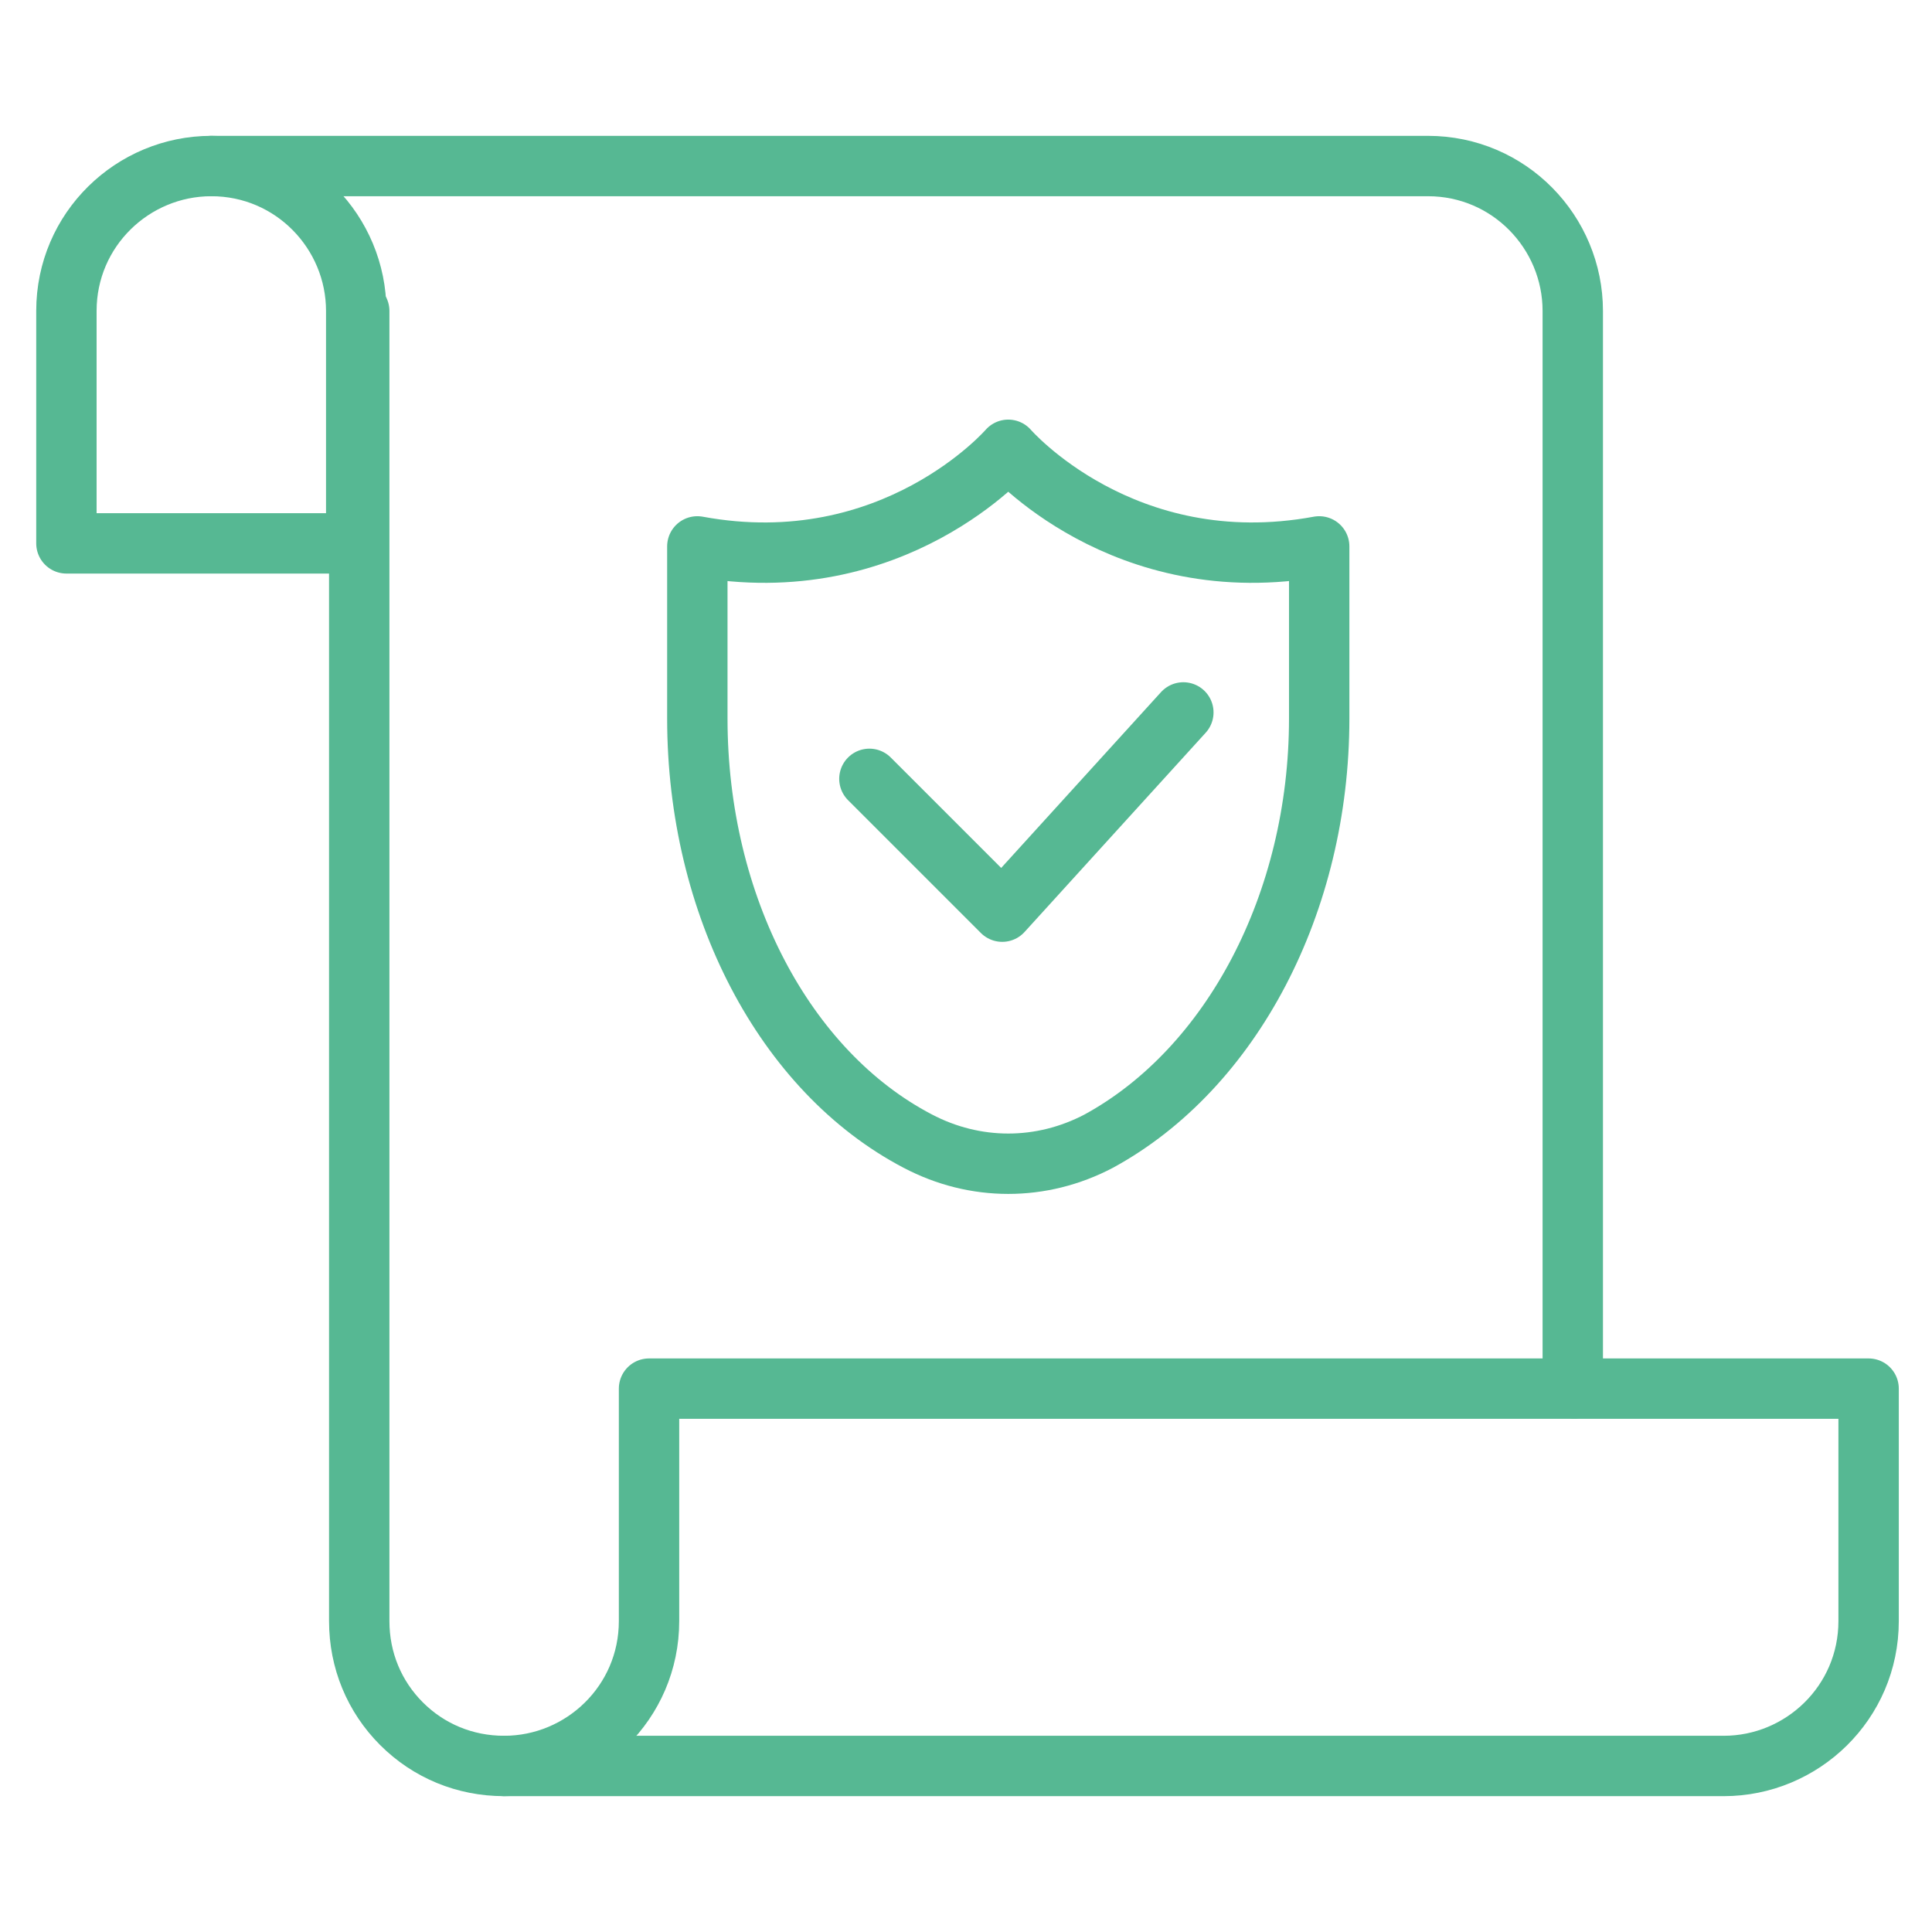
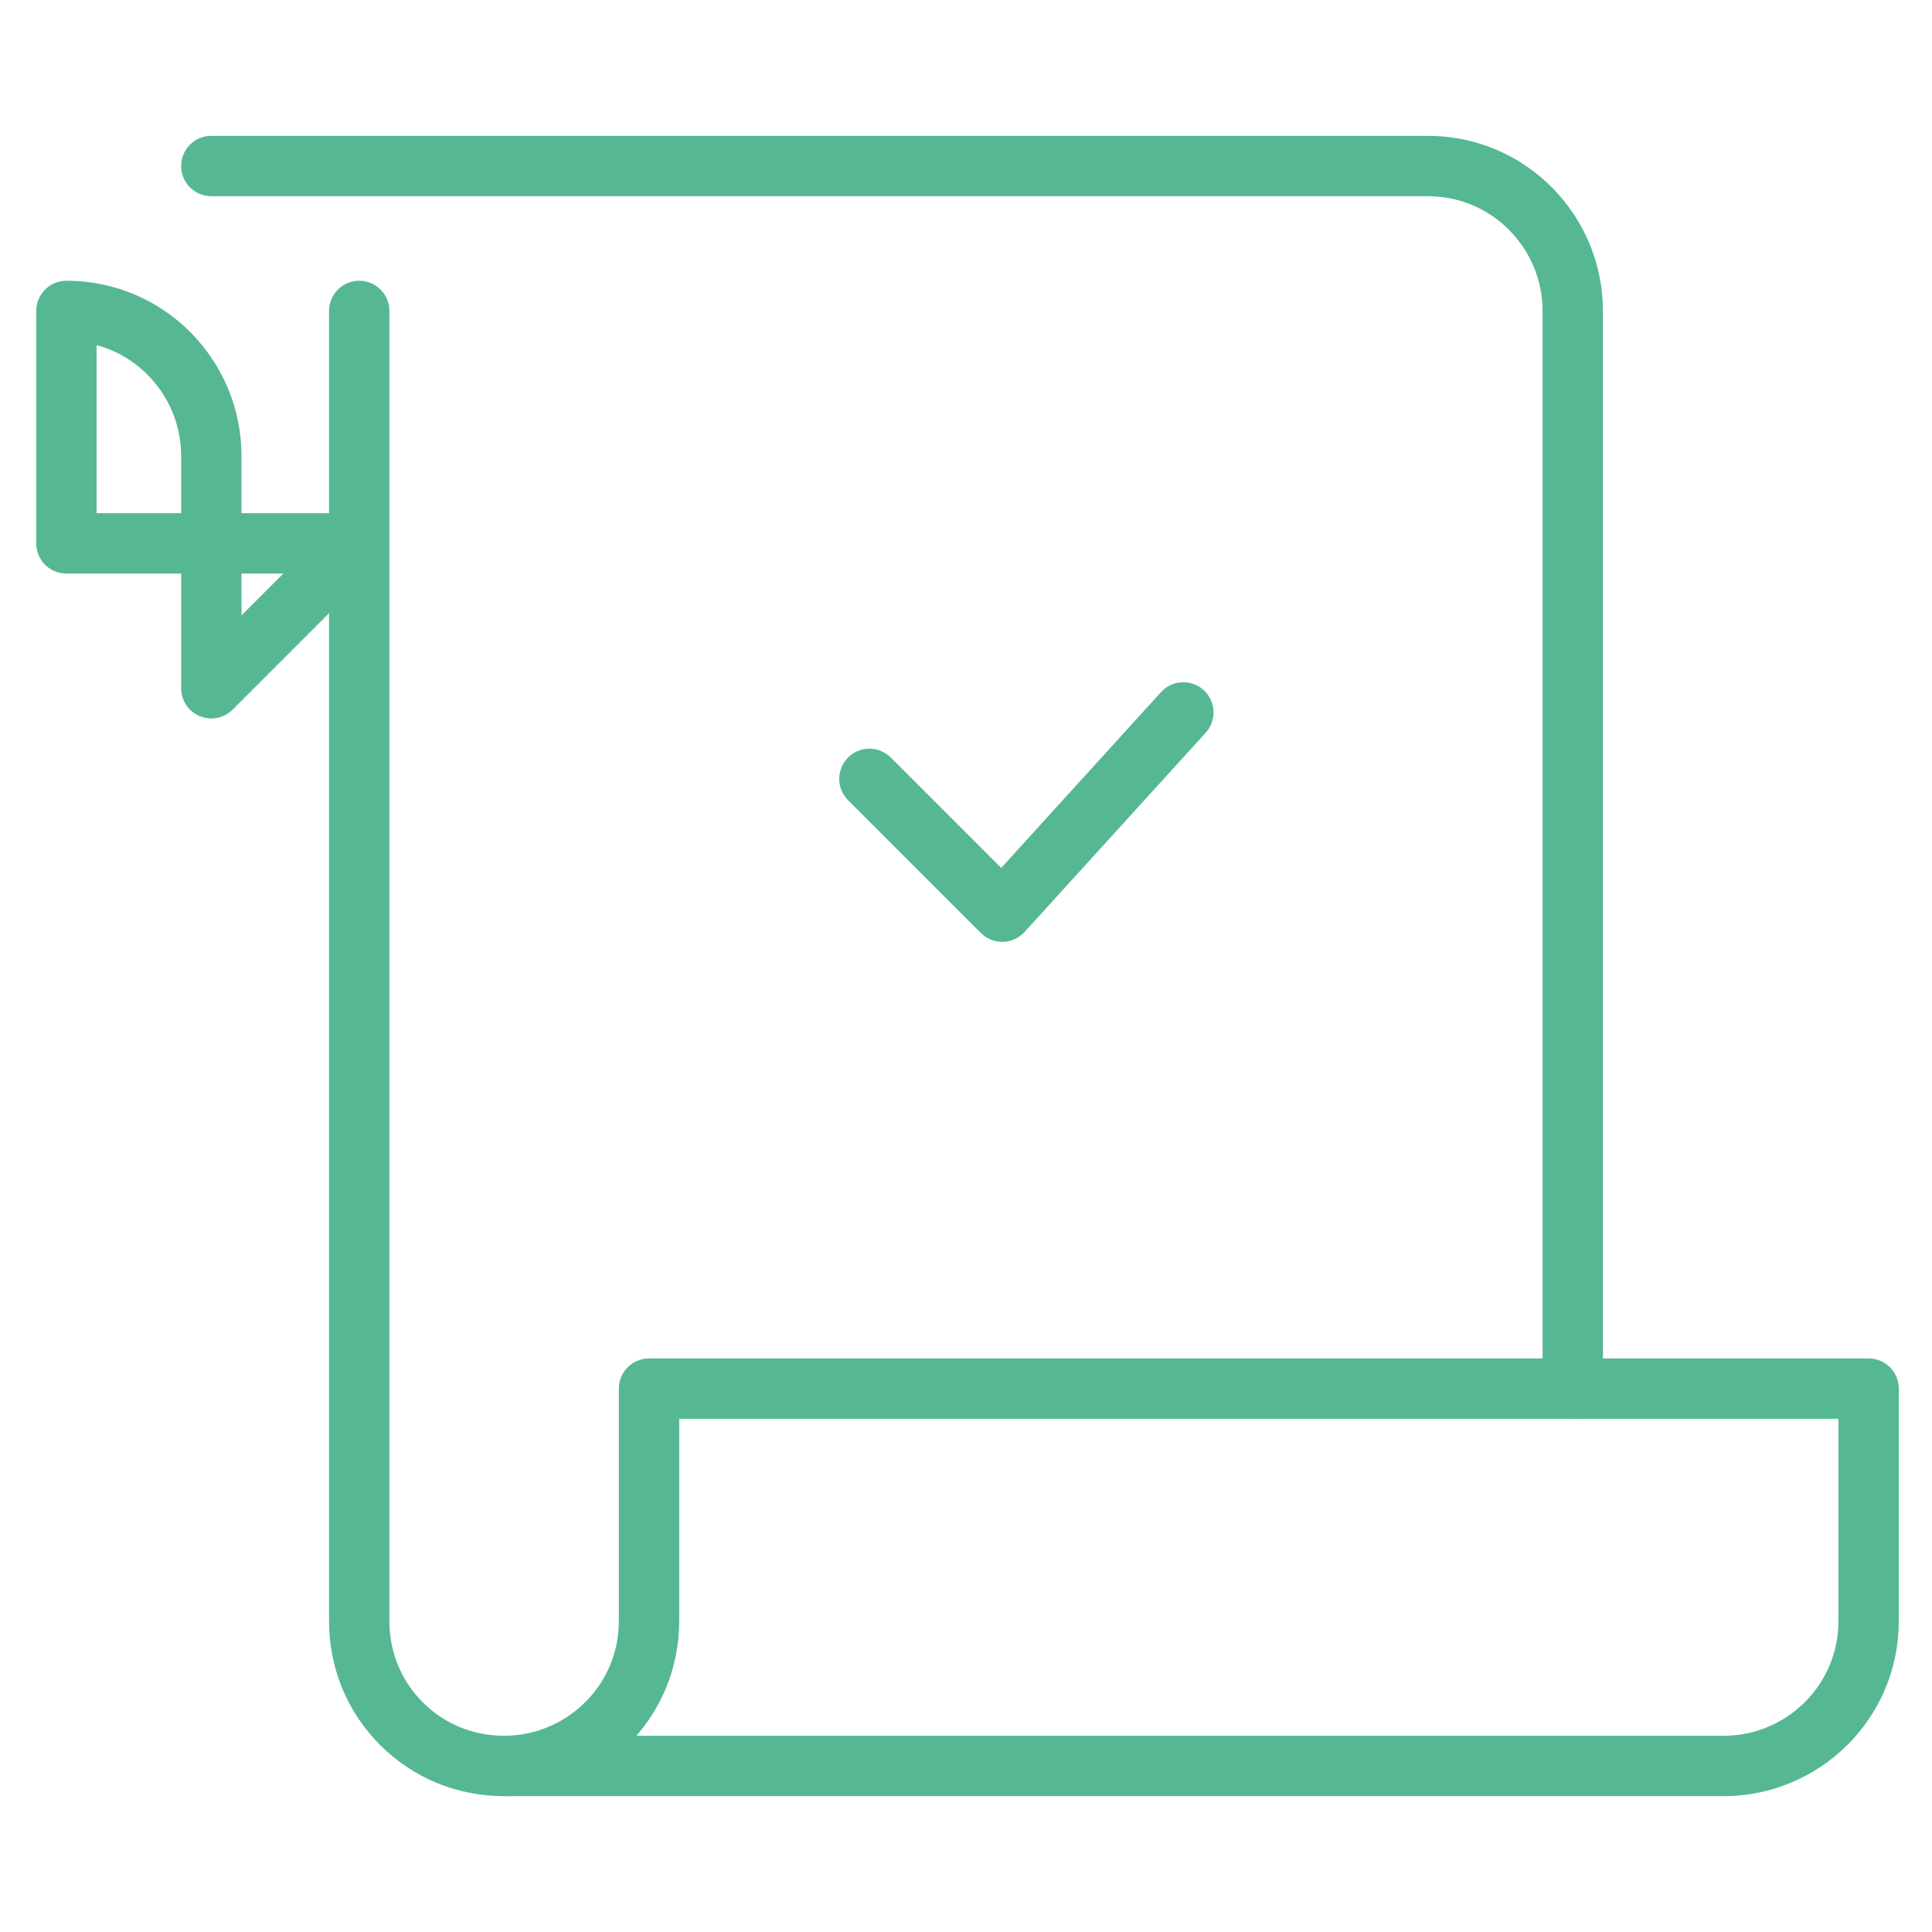
<svg xmlns="http://www.w3.org/2000/svg" width="100%" height="100%" viewBox="0 0 64 64" version="1.1" xml:space="preserve" style="fill-rule:evenodd;clip-rule:evenodd;stroke-linecap:round;stroke-linejoin:round;stroke-miterlimit:10;">
  <g>
-     <path d="M11.8,18l-9.6,0l-0,-7.7c-0,-2.7 2.2,-4.8 4.8,-4.8c2.7,0 4.8,2.2 4.8,4.8l0,7.7Z" style="fill:none;fill-rule:nonzero;stroke:#56b893;stroke-width:2px;" />
+     <path d="M11.8,18l-9.6,0l-0,-7.7c2.7,0 4.8,2.2 4.8,4.8l0,7.7Z" style="fill:none;fill-rule:nonzero;stroke:#56b893;stroke-width:2px;" />
    <path d="M52.2,46l9.7,0l0,7.7c0,2.7 -2.2,4.8 -4.8,4.8l-40.4,0" style="fill:none;fill-rule:nonzero;stroke:#56b893;stroke-width:2px;" />
    <path d="M7,5.5l40.3,0c2.7,0 4.8,2.2 4.8,4.8l-0,35.7l-30.6,0l0,7.7c0,2.7 -2.2,4.8 -4.8,4.8c-1.3,0 -2.5,-0.5 -3.4,-1.4c-0.9,-0.9 -1.4,-2.1 -1.4,-3.4l0,-43.4" style="fill:none;fill-rule:nonzero;stroke:#56b893;stroke-width:2px;" />
-     <path d="M33.4,14.9c0,0 3.8,4.4 10.3,3.2l0,5.7c0,6.1 -2.9,11.6 -7.3,14c-1.9,1 -4.1,1 -6,0c-4.4,-2.3 -7.3,-7.8 -7.3,-14l0,-5.7c6.5,1.2 10.3,-3.2 10.3,-3.2Z" style="fill:none;fill-rule:nonzero;stroke:#56b893;stroke-width:2px;" />
    <path d="M28.8,25.8l4.4,4.4l6,-6.6" style="fill:none;fill-rule:nonzero;stroke:#56b893;stroke-width:2px;" />
  </g>
</svg>